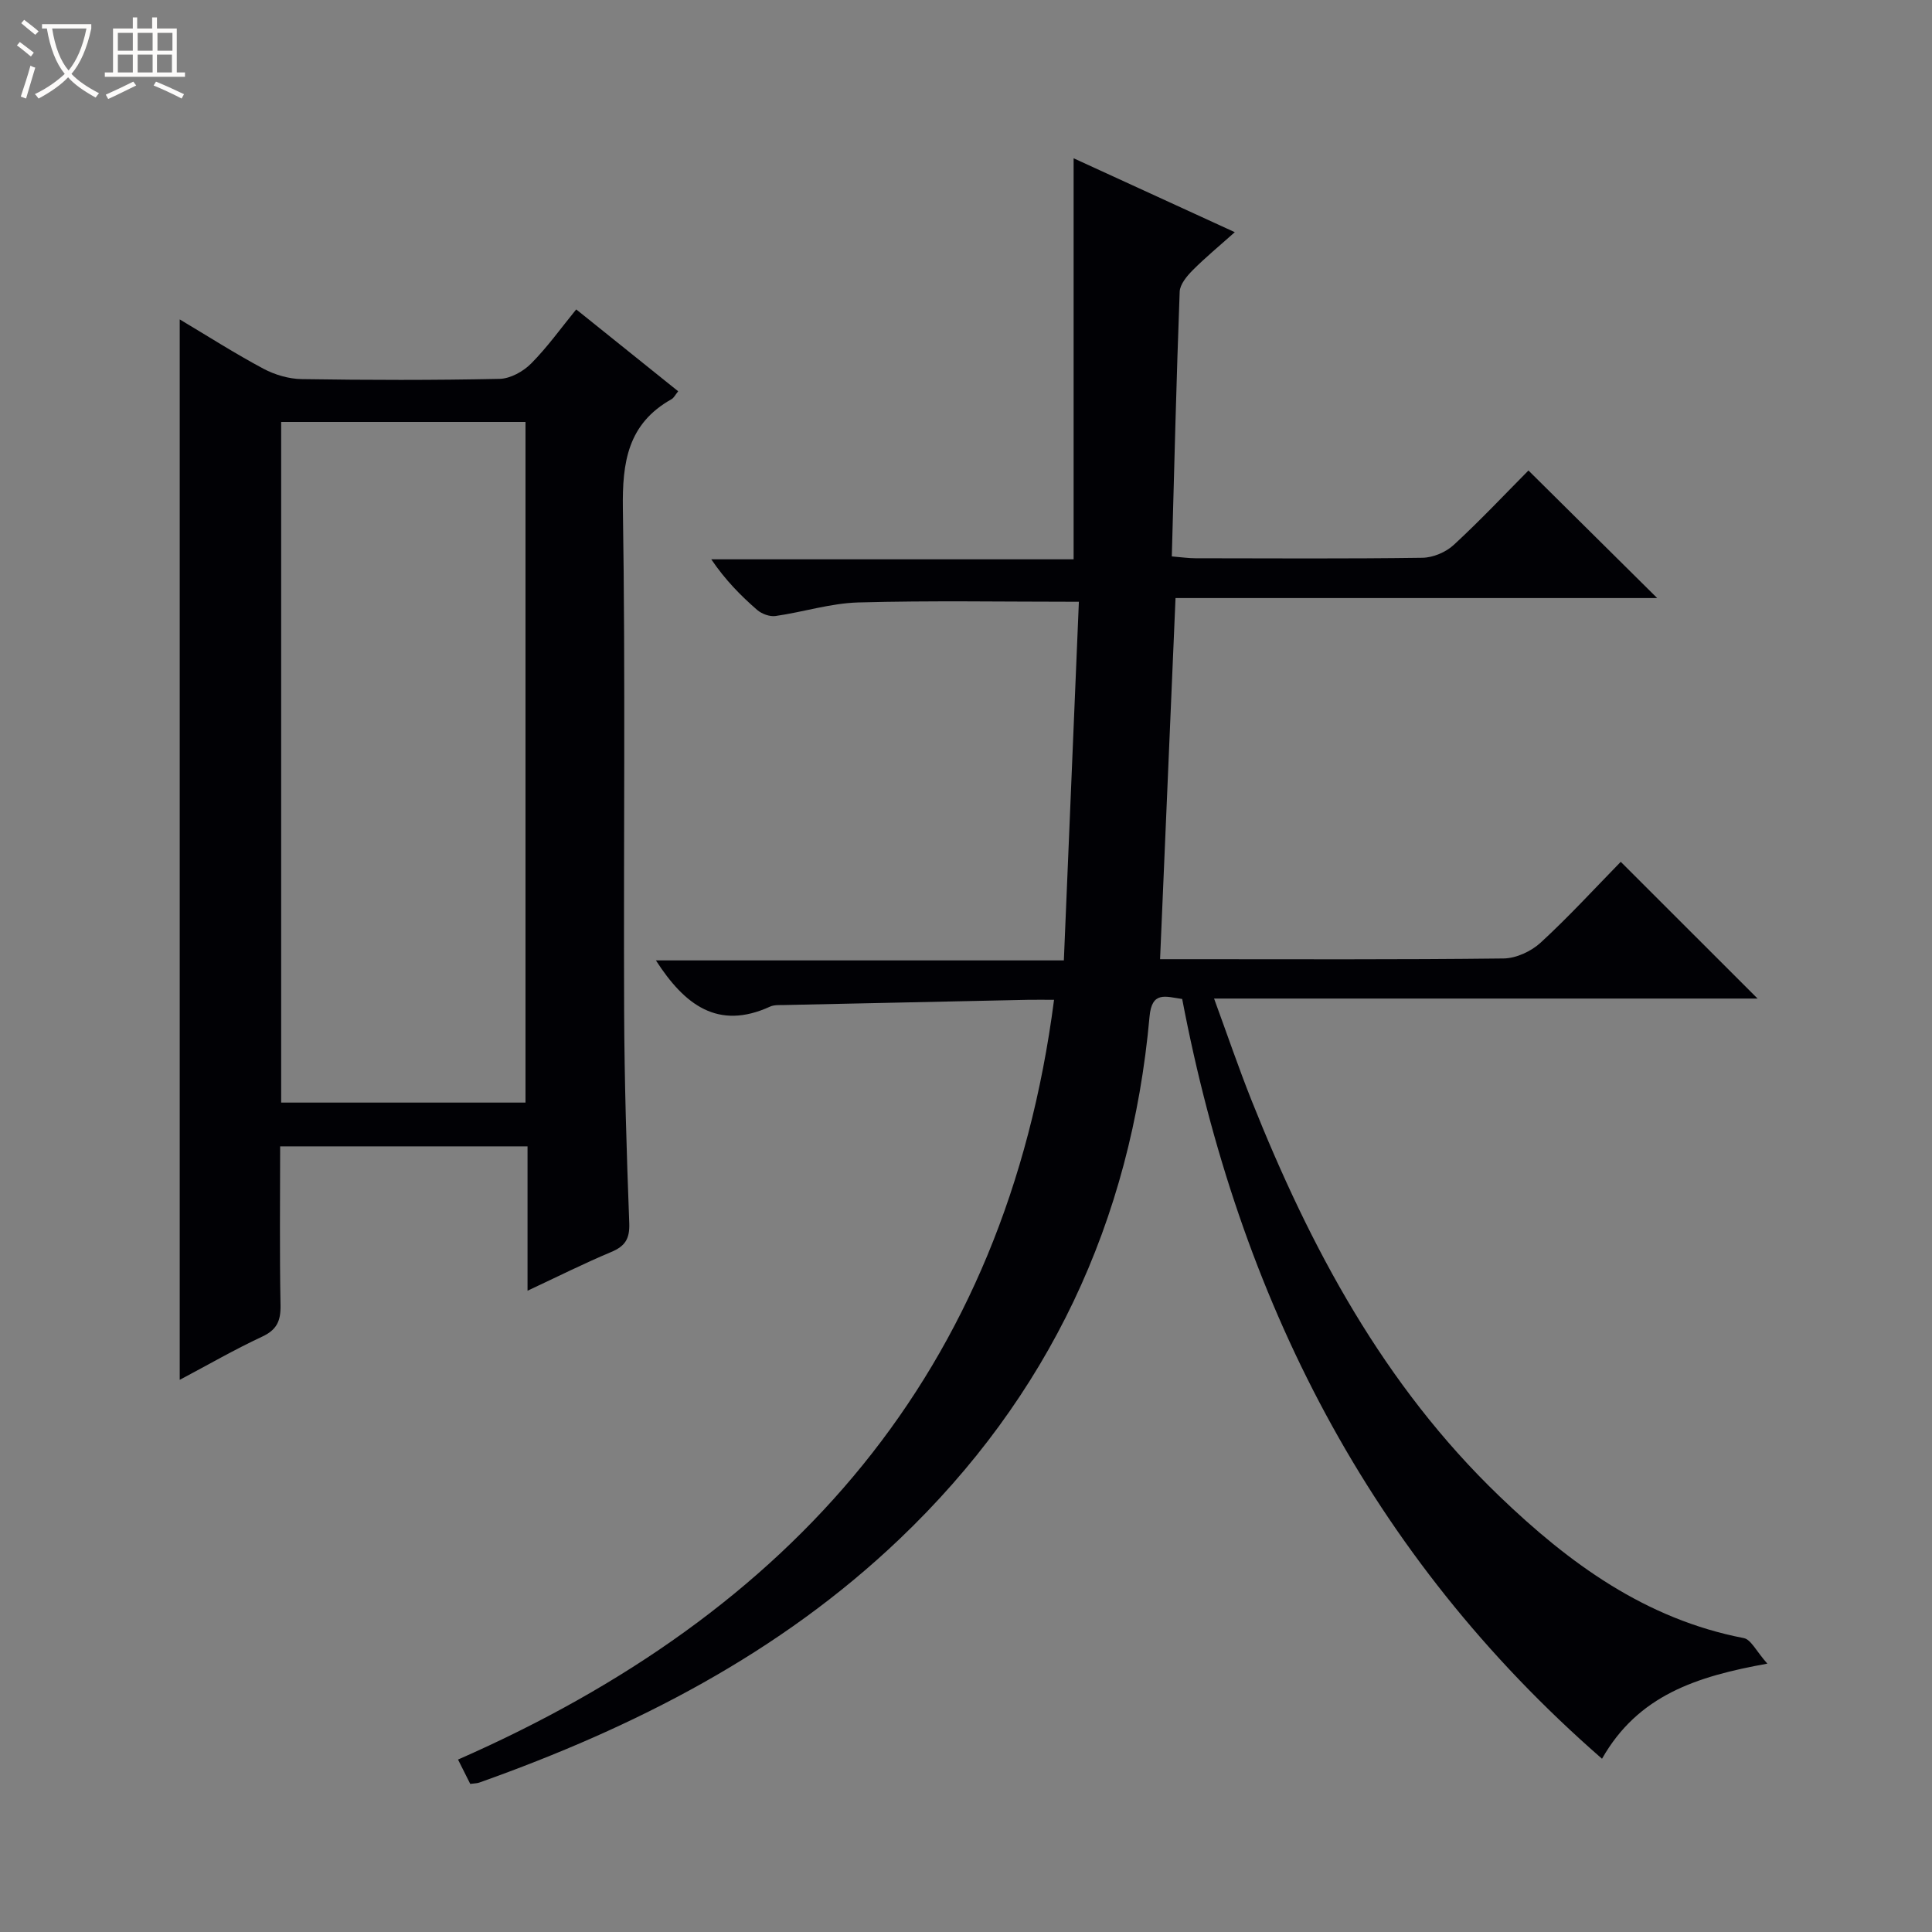
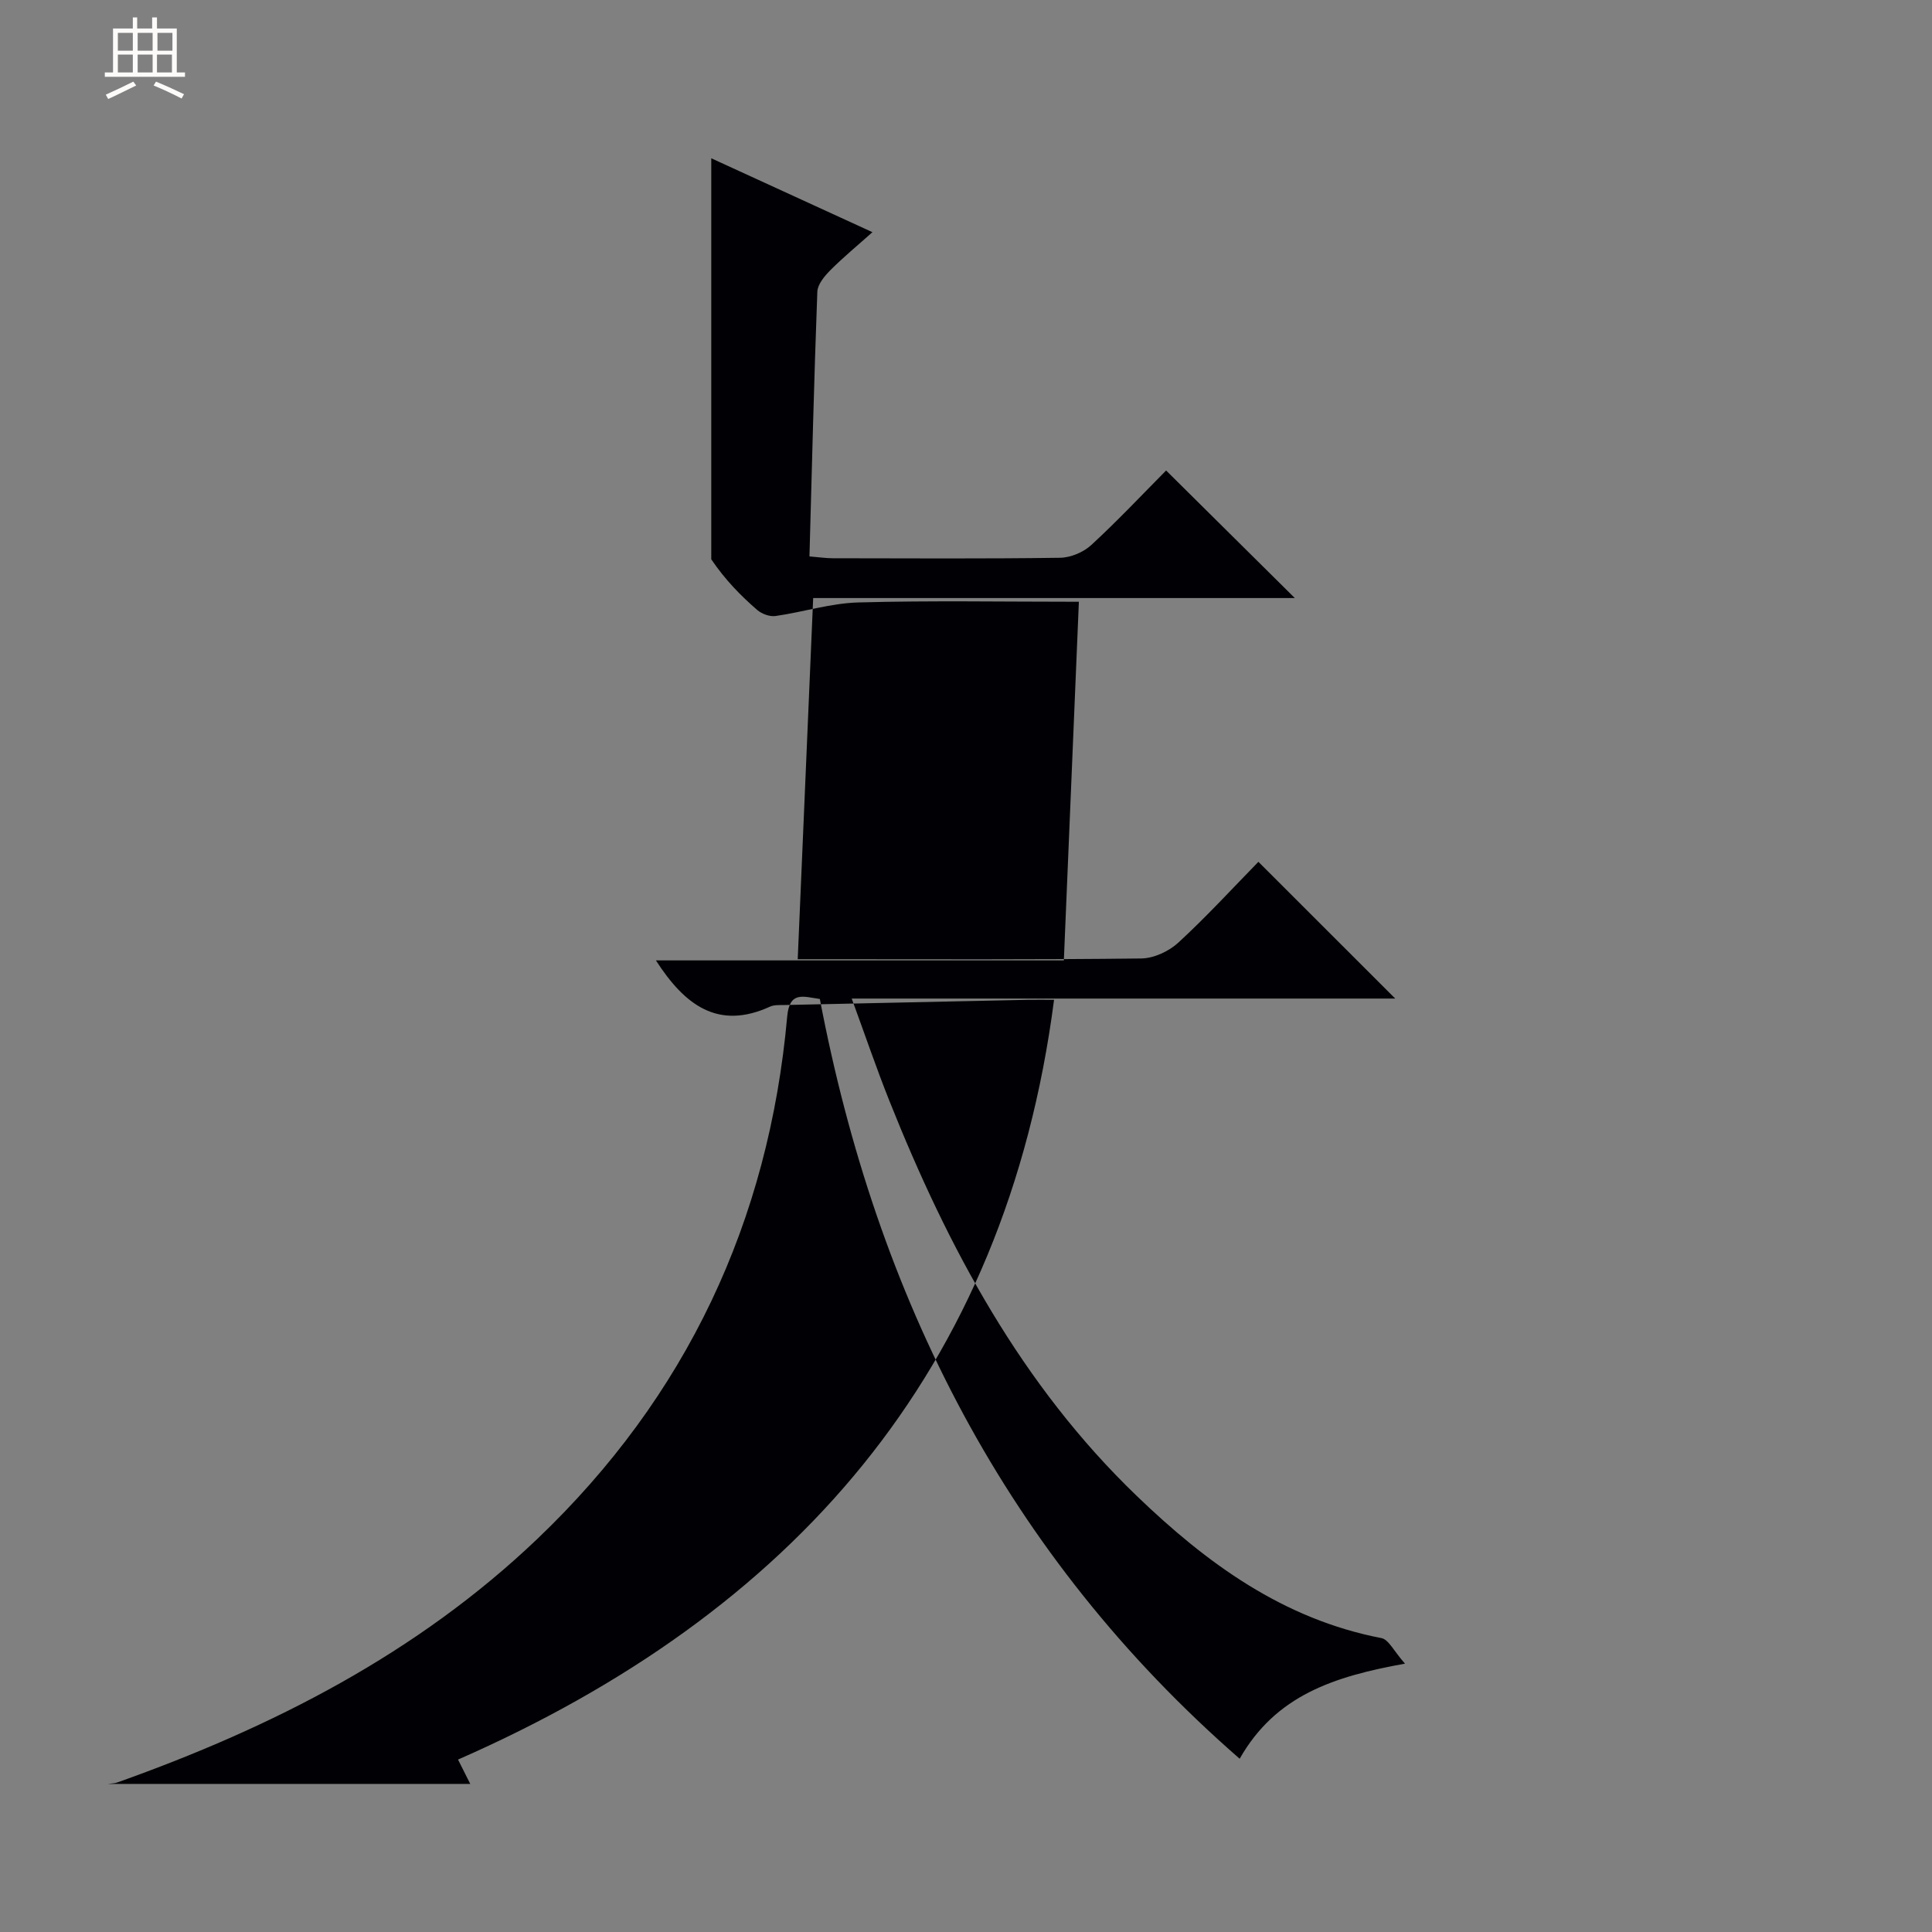
<svg xmlns="http://www.w3.org/2000/svg" enable-background="new 0 0 400 400" viewBox="0 0 400 400">
  <rect x="0" y="0" width="400" height="400" fill="#808080" stroke="none" />
-   <path d="m6.4 11.7c-1-.8-1.9-1.6-2.9-2.3l.6-.7c.9.7 1.9 1.4 2.9 2.2zm-2.1 8.3c.7-2.1 1.4-4.2 2-6.4.2.1.6.3 1 .4-.7 2.3-1.3 4.4-1.9 6.4zm3-12.8c-1.1-.9-2.1-1.7-2.9-2.4l.6-.7c1 .8 2 1.5 3 2.4zm1.4-1.3v-.9h10.2v.9c-.9 4.2-2.3 7.3-4.1 9.4 1.3 1.4 3.2 2.7 5.7 4-.2.2-.4.5-.7.9-2.5-1.4-4.4-2.7-5.7-4.2-1.4 1.5-3.5 3-6.1 4.4 0 0 0 0-.1-.1-.3-.4-.5-.7-.7-.8 2.7-1.3 4.7-2.8 6.2-4.2-1.8-2.2-3-5.3-3.7-9.4zm9.2 0h-7.1c.6 3.8 1.7 6.7 3.4 8.7 1.7-2.1 2.9-4.8 3.7-8.7z" fill="#fcfbfa" />
  <path d="m31.6 3.6h.9v2.3h4.1v9.1h1.7v.9h-16.6v-.9h1.7v-9.1h4.1v-2.3h.9v2.3h3.1v-2.3zm-4 13.3.6.8c-1.9.9-3.8 1.9-5.8 2.8-.2-.3-.3-.6-.5-.9 2-.9 3.9-1.8 5.7-2.7zm-3.2-10.1v3.7h3.1v-3.7zm0 4.5v3.7h3.1v-3.7zm4.1-4.5v3.7h3.1v-3.7zm0 4.5v3.7h3.1v-3.7zm9.1 9.1c-2.1-1.1-4.1-2-5.8-2.7l.5-.8c2.2.9 4.1 1.8 5.8 2.6zm-1.9-13.6h-3.1v3.7h3.1zm-3.2 4.5v3.7h3.1v-3.7z" fill="#fcfbfa" />
  <g fill="#010105">
-     <path d="m97.36 369.34c-.87-1.73-1.61-3.21-2.53-5.04 69.03-30.3 113.36-80 123.4-157.3-1.89 0-3.66-.03-5.42 0-16.81.35-33.61.71-50.42 1.08-1 .02-2.1-.06-2.96.33-10.79 4.94-17.7-.35-23.63-9.57h84.46c1.06-25.23 2.08-49.73 3.11-74.25-15.81 0-30.74-.27-45.66.14-5.74.16-11.41 1.99-17.15 2.81-1.2.17-2.85-.44-3.8-1.26-3.39-2.95-6.56-6.15-9.5-10.48h75.02c0-28.09 0-55.29 0-83.03 10.99 5.04 21.8 9.99 33.37 15.3-3.26 2.91-6.14 5.28-8.75 7.91-1.19 1.2-2.6 2.9-2.66 4.42-.68 18.12-1.12 36.24-1.63 54.8 2.03.17 3.46.38 4.89.38 15.67.02 31.33.12 47-.1 2.2-.03 4.85-1.15 6.48-2.66 5.5-5.07 10.64-10.54 15.47-15.41 9.02 8.94 17.81 17.66 26.65 26.41-32.84 0-66.18 0-99.72 0-1.07 25.07-2.12 49.58-3.2 74.77h5.62c21.83 0 43.67.11 65.5-.15 2.61-.03 5.73-1.48 7.68-3.28 5.85-5.38 11.24-11.27 16.58-16.73 9.7 9.7 18.87 18.86 28.33 28.31-37.19 0-74.36 0-112.53 0 2.78 7.59 5.11 14.44 7.79 21.16 12.12 30.39 27.34 58.86 51.26 81.85 14.46 13.91 30.28 25.48 50.62 29.4 1.5.29 2.59 2.72 4.88 5.29-14.71 2.65-26.77 6.56-34.23 19.69-48.4-42.2-75.15-95.56-86.92-157.3-3.45-.49-6.28-1.69-6.76 3.64-3.81 42.43-20.86 78.69-51.74 108.15-24.91 23.76-54.87 39.01-86.99 50.43-.46.18-.98.16-1.91.29z" />
-     <path d="m119.3 64.06c7.13 5.72 13.97 11.22 21.11 16.95-.6.73-.89 1.37-1.38 1.64-9.05 5.08-10.22 13.01-10.07 22.71.55 34.65.12 69.31.26 103.96.06 14.64.51 29.29 1.06 43.92.12 3.23-.84 4.76-3.73 5.97-5.65 2.37-11.13 5.12-17.33 8.02 0-10.22 0-19.89 0-29.89-17.24 0-33.95 0-51.22 0 0 11.02-.13 21.97.08 32.9.06 3.23-.76 5.08-3.81 6.5-5.68 2.65-11.12 5.79-17.06 8.94 0-73.38 0-146.13 0-219.55 5.95 3.55 11.52 7.11 17.33 10.21 2.37 1.26 5.25 2.11 7.92 2.15 13.66.21 27.33.24 40.98-.05 2.23-.05 4.9-1.53 6.53-3.18 3.36-3.38 6.17-7.33 9.33-11.2zm-10.5 23.3c-17.13 0-33.84 0-50.59 0v140.92h50.59c0-47.06 0-93.81 0-140.92z" />
+     <path d="m97.36 369.34c-.87-1.73-1.61-3.21-2.53-5.04 69.03-30.3 113.36-80 123.4-157.3-1.89 0-3.66-.03-5.42 0-16.81.35-33.61.71-50.42 1.08-1 .02-2.1-.06-2.96.33-10.79 4.94-17.7-.35-23.63-9.57h84.46c1.06-25.23 2.08-49.73 3.11-74.25-15.81 0-30.74-.27-45.66.14-5.74.16-11.41 1.99-17.15 2.81-1.2.17-2.85-.44-3.8-1.26-3.39-2.95-6.56-6.15-9.5-10.48c0-28.09 0-55.29 0-83.03 10.99 5.04 21.8 9.99 33.37 15.3-3.26 2.91-6.14 5.28-8.75 7.91-1.19 1.2-2.6 2.9-2.66 4.42-.68 18.12-1.12 36.24-1.63 54.8 2.03.17 3.46.38 4.89.38 15.67.02 31.33.12 47-.1 2.2-.03 4.85-1.15 6.48-2.66 5.5-5.07 10.64-10.54 15.47-15.41 9.02 8.94 17.81 17.66 26.65 26.41-32.84 0-66.18 0-99.72 0-1.07 25.07-2.12 49.58-3.2 74.77h5.62c21.83 0 43.67.11 65.5-.15 2.61-.03 5.73-1.48 7.68-3.28 5.85-5.38 11.24-11.27 16.58-16.73 9.7 9.7 18.87 18.86 28.33 28.31-37.19 0-74.36 0-112.53 0 2.78 7.59 5.11 14.44 7.79 21.16 12.12 30.39 27.34 58.86 51.26 81.85 14.46 13.91 30.28 25.48 50.62 29.4 1.5.29 2.59 2.72 4.88 5.29-14.71 2.65-26.77 6.56-34.23 19.69-48.4-42.2-75.15-95.56-86.92-157.3-3.45-.49-6.28-1.69-6.76 3.64-3.81 42.43-20.86 78.69-51.74 108.15-24.91 23.76-54.87 39.01-86.99 50.43-.46.18-.98.16-1.91.29z" />
  </g>
</svg>